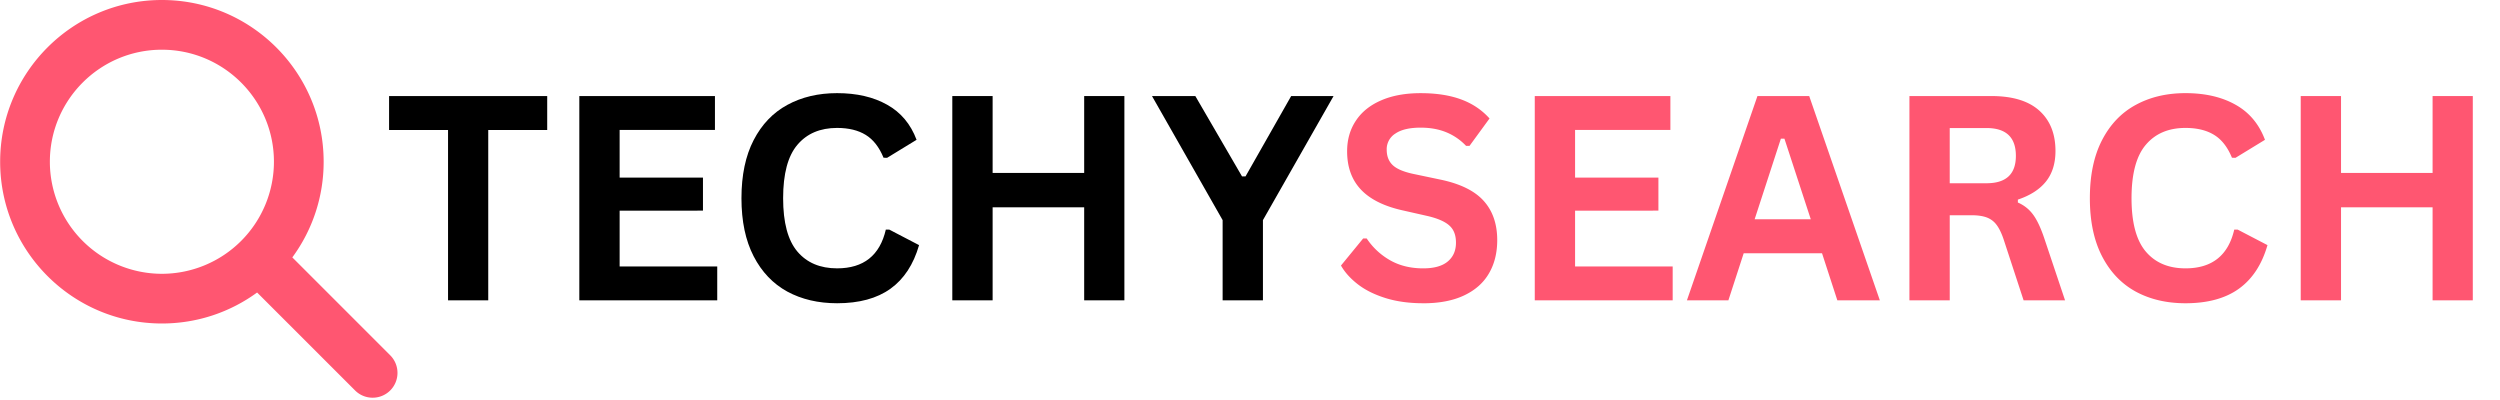
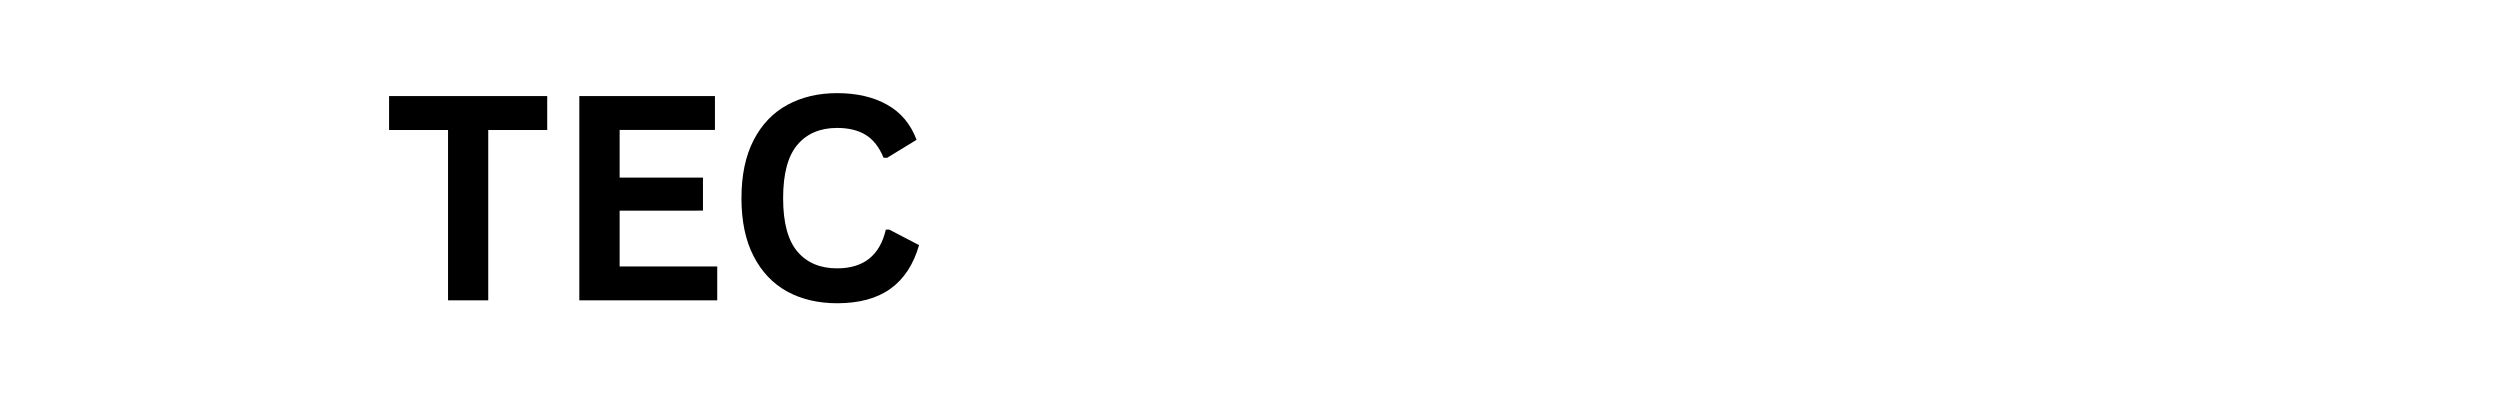
<svg xmlns="http://www.w3.org/2000/svg" width="500" zoomAndPan="magnify" viewBox="0 0 375 60" height="80" preserveAspectRatio="xMidYMid meet">
-   <path d="M38.566 43.875l14.695 14.691c1.453 1.453 3.816 1.453 5.273 0a3.73 3.73 0 0 0-.004-5.273L43.848 38.609a24.14 24.14 0 0 0 4.699-14.348C48.547 10.871 37.676 0 24.285 0S.023 10.871.023 24.262s10.871 24.262 24.262 24.262c5.336 0 10.273-1.723 14.281-4.648zM24.285 7.457c9.273 0 16.805 7.531 16.805 16.805A16.82 16.82 0 0 1 24.285 41.07 16.82 16.82 0 0 1 7.48 24.262c0-9.273 7.531-16.805 16.805-16.805zm0 0" fill-rule="evenodd" fill="#ff5671" />
  <path d="M82.081 14.408v5.094h-8.844v25.547h-6.031V19.502h-8.844v-5.094zm10.864 17.188v8.375h14.641v5.078H86.898V14.408h20.344v5.078H92.945v7.156h12.5v4.953zm32.618 13.891c-2.824 0-5.312-.582-7.469-1.75-2.148-1.176-3.828-2.941-5.047-5.297s-1.828-5.254-1.828-8.703c0-3.457.609-6.363 1.828-8.719s2.898-4.113 5.047-5.281c2.156-1.176 4.645-1.766 7.469-1.766 2.945 0 5.445.578 7.5 1.734 2.063 1.148 3.535 2.902 4.422 5.266l-4.422 2.703-.531-.016c-.656-1.594-1.547-2.734-2.672-3.422-1.125-.695-2.559-1.047-4.297-1.047-2.543 0-4.527.844-5.953 2.531-1.43 1.68-2.141 4.352-2.141 8.016 0 3.648.711 6.313 2.141 8 1.426 1.68 3.41 2.516 5.953 2.516 3.977 0 6.414-1.937 7.312-5.812h.516l4.469 2.328c-.836 2.906-2.266 5.09-4.297 6.547-2.023 1.449-4.687 2.172-8 2.172zm0 0" />
  <use href="#B" />
-   <path d="M189.441 45.049h-6.047V33.018l-10.594-18.609h6.5l7 12.047h.531l6.844-12.047h6.359l-10.594 18.609zm0 0" />
  <g fill="#ff5671">
-     <path d="M213.49 45.487c-2.125 0-4.016-.262-5.672-.781s-3.039-1.207-4.141-2.062-1.949-1.789-2.531-2.812l3.328-4.062h.531a10.34 10.34 0 0 0 3.5 3.266c1.426.813 3.086 1.219 4.984 1.219 1.625 0 2.848-.344 3.672-1.031s1.234-1.629 1.234-2.828c0-.727-.137-1.336-.406-1.828-.262-.488-.699-.906-1.312-1.25-.617-.352-1.449-.656-2.5-.906l-3.937-.891c-2.75-.633-4.805-1.68-6.156-3.141-1.344-1.457-2.016-3.352-2.016-5.687 0-1.727.43-3.25 1.297-4.562.863-1.32 2.125-2.344 3.781-3.062 1.656-.727 3.641-1.094 5.953-1.094 2.352 0 4.375.313 6.063.938 1.688.617 3.109 1.57 4.266 2.859l-3 4.109h-.516a8.52 8.52 0 0 0-2.984-2.047c-1.117-.457-2.391-.687-3.828-.687-1.668 0-2.934.297-3.797.891a2.76 2.76 0 0 0-1.297 2.422c0 .969.301 1.742.906 2.313s1.656 1.016 3.156 1.328l4.016.844c2.977.625 5.141 1.695 6.484 3.203 1.344 1.5 2.016 3.461 2.016 5.875 0 1.918-.418 3.586-1.25 5-.824 1.418-2.07 2.516-3.734 3.297-1.656.781-3.695 1.172-6.109 1.172zm22.771-13.891v8.375h14.641v5.078h-20.687V14.408h20.344v5.078h-14.297v7.156h12.5v4.953zm45.715 13.453h-6.375l-2.297-7.062h-11.75l-2.297 7.063h-6.219l10.578-30.641h7.766zm-14.844-24.25l-3.937 12.094h8.422l-3.953-12.094zm19.281 24.25V14.408h12.297c3.176 0 5.57.73 7.188 2.188s2.422 3.477 2.422 6.047c0 1.867-.477 3.391-1.422 4.578s-2.355 2.094-4.219 2.719v.438c.957.418 1.734 1.043 2.328 1.875.594.824 1.156 2.043 1.688 3.656l3.063 9.141h-6.219l-3-9.156c-.312-.926-.664-1.645-1.047-2.156a3.22 3.22 0 0 0-1.453-1.109c-.594-.227-1.371-.344-2.328-.344h-3.25v12.766zm11.563-17.562c2.938 0 4.406-1.367 4.406-4.109 0-2.781-1.469-4.172-4.406-4.172h-5.516v8.281zm29.848 18c-2.824 0-5.312-.582-7.469-1.75-2.148-1.176-3.828-2.941-5.047-5.297s-1.828-5.254-1.828-8.703c0-3.457.609-6.363 1.828-8.719s2.898-4.113 5.047-5.281c2.156-1.176 4.645-1.766 7.469-1.766 2.945 0 5.445.578 7.5 1.734 2.063 1.148 3.535 2.902 4.422 5.266l-4.422 2.703-.531-.016c-.656-1.594-1.547-2.734-2.672-3.422-1.125-.695-2.559-1.047-4.297-1.047-2.543 0-4.527.844-5.953 2.531-1.43 1.68-2.141 4.352-2.141 8.016 0 3.648.711 6.313 2.141 8 1.426 1.68 3.41 2.516 5.953 2.516 3.977 0 6.414-1.937 7.313-5.812h.516l4.469 2.328c-.836 2.906-2.266 5.09-4.297 6.547-2.023 1.449-4.687 2.172-8 2.172zm0 0" />
    <use href="#B" x="202.261" />
  </g>
  <defs>
-     <path id="B" d="M162.627 25.94V14.408h6.031v30.641h-6.031V31.096h-13.734v13.953h-6.047V14.408h6.047V25.94zm0 0" />
-   </defs>
+     </defs>
</svg>